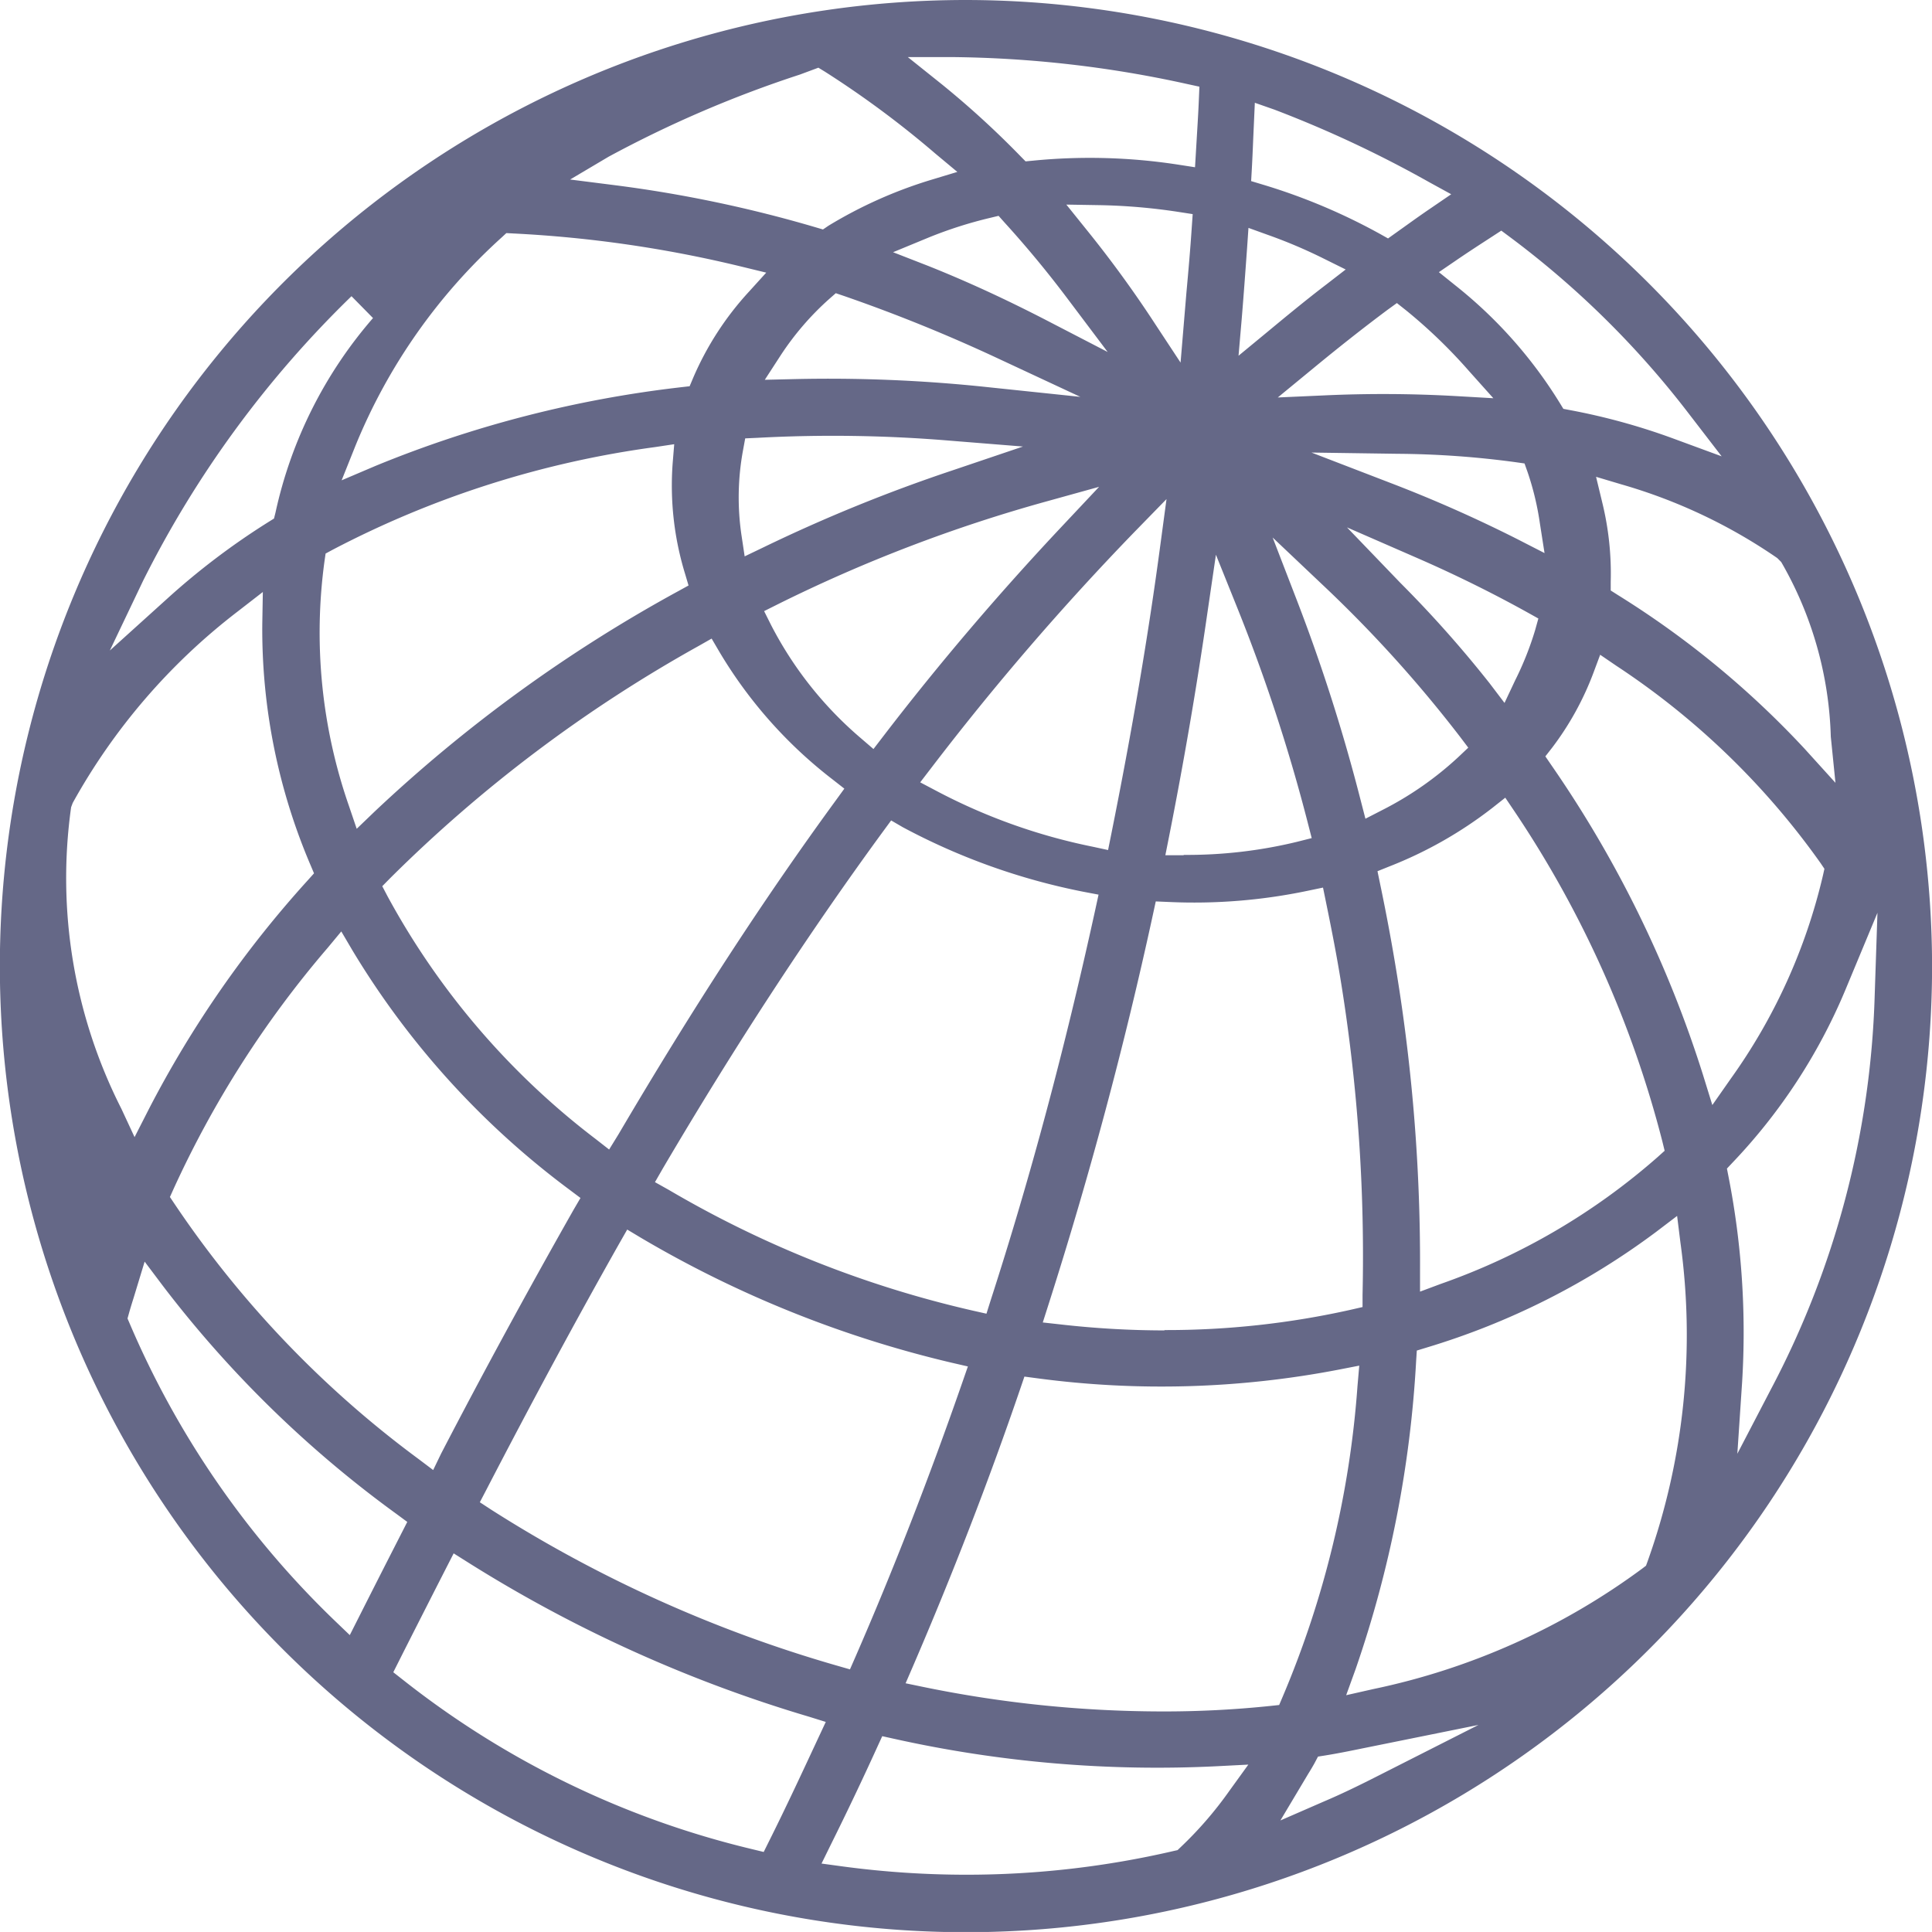
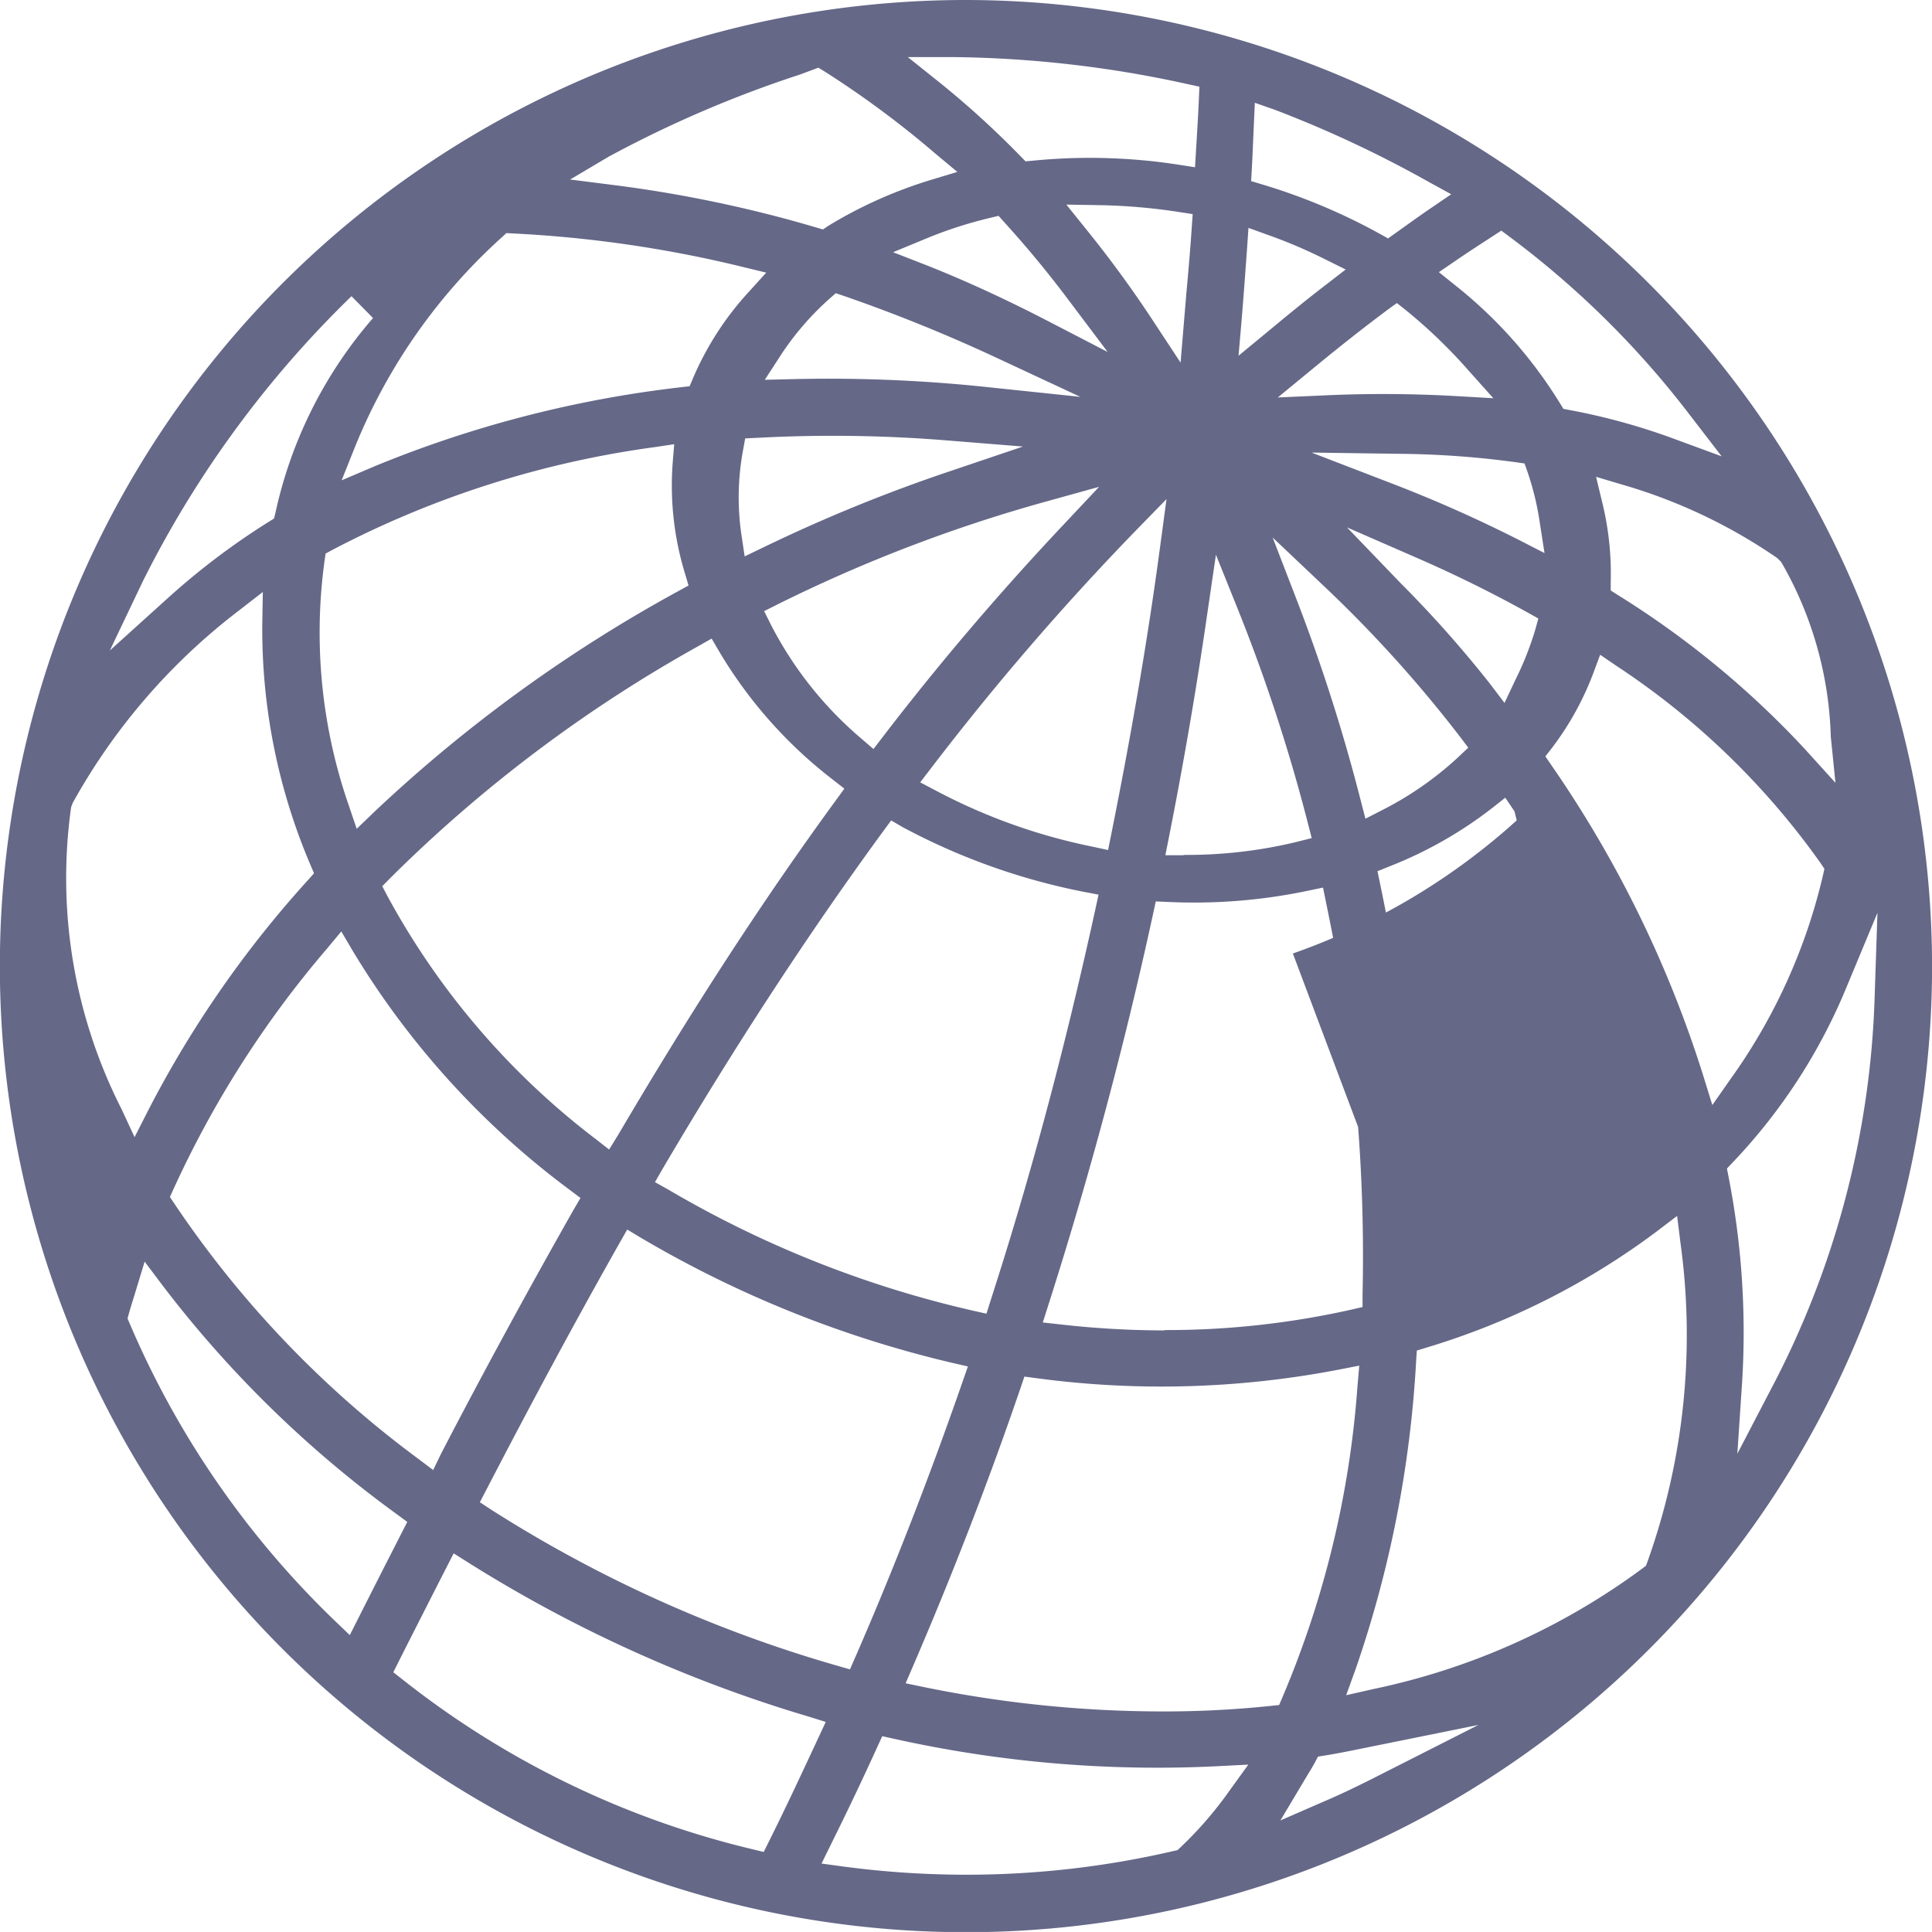
<svg xmlns="http://www.w3.org/2000/svg" width="28.197" height="28.196" viewBox="0 0 28.197 28.196">
  <g id="Group_1550" data-name="Group 1550" transform="translate(-3200.63 -890.051)">
-     <path id="Path_1230" data-name="Path 1230" d="M3214.728,890.051a14.1,14.1,0,1,0,14.1,14.1A14.117,14.117,0,0,0,3214.728,890.051Zm0,27.361a13.567,13.567,0,0,1-1.8-.121l-.308-.042.137-.279q.348-.7.674-1.416l.075-.164.176.039a17.68,17.68,0,0,0,4.7.4l.467-.024-.274.379a5.508,5.508,0,0,1-.716.828l-.043.041-.058.013A13.344,13.344,0,0,1,3214.728,917.412Zm-2.952-.332-.173-.042a13.142,13.142,0,0,1-5.089-2.468l-.144-.113.082-.163c.177-.352.359-.708.54-1.065l.259-.507.208.131a20.028,20.028,0,0,0,4.979,2.253l.244.076-.108.231c-.233.5-.469,1.008-.719,1.508Zm7.541-.46.407-.682c.031-.049.061-.1.089-.15l.053-.1.108-.017c.179-.029.353-.064.528-.1l1.706-.345-1.47.745c-.26.132-.521.26-.79.374Zm-1.748-1.591a17.382,17.382,0,0,1-3.452-.355l-.27-.056.109-.252c.57-1.324,1.1-2.687,1.566-4.051l.059-.173.181.024a13.689,13.689,0,0,0,4.414-.127l.292-.057-.026.3a14.21,14.21,0,0,1-1.092,4.533l-.051.12-.131.014A14.935,14.935,0,0,1,3217.569,915.029Zm2.708-.237.139-.384a16.521,16.521,0,0,0,.882-4.492l.01-.154.147-.045a10.774,10.774,0,0,0,3.343-1.685l.309-.235.048.386a9.829,9.829,0,0,1-.48,4.659l-.022.06-.051.039a10.053,10.053,0,0,1-3.927,1.761Zm-7.242-.377-.188-.054a19.28,19.28,0,0,1-5.044-2.274l-.17-.111.094-.18c.682-1.316,1.317-2.492,1.943-3.6l.114-.2.2.12a16.244,16.244,0,0,0,4.529,1.822l.243.056-.082.236c-.484,1.392-1.008,2.738-1.558,4Zm-7.3-.5-.219-.21a13.2,13.2,0,0,1-2.994-4.339l-.031-.072.021-.075c.021-.076.045-.153.069-.229l.16-.526.265.352a16.406,16.406,0,0,0,3.415,3.334l.153.113-.268.525q-.219.43-.434.856Zm1.217-2.409-.212-.16a15.071,15.071,0,0,1-3.563-3.725l-.067-.1.05-.111a14.885,14.885,0,0,1,2.251-3.524l.2-.241.16.272a12.163,12.163,0,0,0,3.174,3.5l.157.118-.1.171c-.688,1.214-1.339,2.413-1.935,3.562Zm19.034-.238.07-1.05a11.8,11.8,0,0,0-.2-3l-.022-.112.079-.084a8.269,8.269,0,0,0,1.647-2.517l.471-1.132-.041,1.226a13.117,13.117,0,0,1-1.517,5.734Zm-8.359-1.8a13.491,13.491,0,0,1-1.507-.086l-.271-.03.083-.26c.6-1.879,1.113-3.795,1.526-5.7l.04-.185.188.008a8.069,8.069,0,0,0,2.033-.164l.22-.046.045.22c.082.4.158.787.221,1.183a25.052,25.052,0,0,1,.311,4.545l0,.174-.17.039A12.3,12.3,0,0,1,3217.623,909.463Zm-2.6-.244-.2-.045a15.625,15.625,0,0,1-4.438-1.763l-.2-.112.115-.2c1.048-1.781,2.129-3.436,3.216-4.921l.116-.158.172.1a9.433,9.433,0,0,0,2.629.94l.226.043-.049.225c-.446,2.035-.945,3.9-1.527,5.7Zm6.328-.322,0-.32a26.316,26.316,0,0,0-.336-4.3c-.07-.436-.153-.884-.247-1.332l-.038-.184.174-.07a6.029,6.029,0,0,0,1.5-.852l.191-.151.135.2a15.555,15.555,0,0,1,2.159,4.822l.032.131-.1.09a9.6,9.6,0,0,1-3.167,1.853Zm-11.835-2.074-.2-.156a11.108,11.108,0,0,1-3.035-3.542l-.076-.145.115-.117a20.559,20.559,0,0,1,4.5-3.388l.192-.109.112.191a6.618,6.618,0,0,0,1.655,1.866l.17.133-.127.175c-1.054,1.443-2.091,3.037-3.171,4.873Zm-6.926-.181-.193-.415a7.436,7.436,0,0,1-.733-4.4l.023-.062a9.036,9.036,0,0,1,2.406-2.793l.369-.286-.008.466a8.758,8.758,0,0,0,.7,3.51l.055.13-.095.106a15.676,15.676,0,0,0-2.314,3.332Zm23.027-.468-.137-.443a16.808,16.808,0,0,0-2.209-4.513l-.091-.133.1-.128a4.3,4.3,0,0,0,.6-1.087l.1-.268.236.161a11.192,11.192,0,0,1,2.983,2.883l.054.08-.021.094a8.353,8.353,0,0,1-1.347,2.971Zm-7.711-3.646h-.272l.053-.267c.207-1.044.4-2.154.565-3.3l.12-.819.309.768a25.2,25.2,0,0,1,1.033,3.15l.056.218-.218.055A6.811,6.811,0,0,1,3217.9,902.528Zm-1.108-.076-.222-.048a8.463,8.463,0,0,1-2.285-.816l-.235-.124.162-.211a38.964,38.964,0,0,1,2.961-3.439l.472-.484-.09.669c-.174,1.307-.409,2.691-.718,4.23Zm-10.966-.31-.113-.333a7.694,7.694,0,0,1-.357-3.573l.016-.111.1-.054a14.232,14.232,0,0,1,4.709-1.5l.279-.042-.023.282a4.394,4.394,0,0,0,.181,1.608l.051.172-.158.087a21.393,21.393,0,0,0-4.429,3.218Zm14.722-.147-.07-.271a25.987,25.987,0,0,0-.927-2.908l-.357-.925.72.682a18.729,18.729,0,0,1,2.014,2.225l.121.16-.146.138a4.861,4.861,0,0,1-1.106.771Zm6.86-.524-.453-.5a13.31,13.31,0,0,0-2.72-2.239l-.107-.068,0-.127a4.353,4.353,0,0,0-.123-1.155l-.091-.377.372.111a7.794,7.794,0,0,1,2.273,1.075l.057.057a5.393,5.393,0,0,1,.724,2.55Zm-14.04-.493-.179-.154a5.443,5.443,0,0,1-1.317-1.659l-.1-.2.2-.1a21.959,21.959,0,0,1,3.918-1.5l.771-.214-.548.583c-.915.973-1.791,2-2.6,3.055Zm9.21-.673-.221-.291a16.96,16.96,0,0,0-1.3-1.462l-.778-.809,1.029.449c.559.244,1.1.512,1.61.795l.154.086-.047.169a4.587,4.587,0,0,1-.292.734Zm-20.355-.765.487-1.021a15.355,15.355,0,0,1,3.04-4.15l.314.319a6.4,6.4,0,0,0-1.423,2.838l-.022.088-.077.048a10.5,10.5,0,0,0-1.48,1.12Zm9.265-1.374-.045-.3a3.78,3.78,0,0,1,.021-1.247l.032-.175.177-.008a20.558,20.558,0,0,1,2.794.04l1.083.087-1.029.348a23.2,23.2,0,0,0-2.758,1.123Zm11.674-.048-.39-.2a19.832,19.832,0,0,0-1.839-.816l-1.172-.451,1.256.018a13.438,13.438,0,0,1,1.719.122l.134.019.045.127a4.13,4.13,0,0,1,.179.746Zm-17.556-1.062.2-.5a8.337,8.337,0,0,1,2.135-3.044l.069-.064.093.005a17.805,17.805,0,0,1,3.334.483l.366.089-.253.279a4.435,4.435,0,0,0-.814,1.258l-.051.121-.13.015a16.756,16.756,0,0,0-4.453,1.147Zm20.141-.35-.723-.266a9.367,9.367,0,0,0-1.487-.408l-.1-.019-.052-.085a6.62,6.62,0,0,0-1.53-1.721l-.235-.189.249-.17c.156-.107.314-.21.473-.313l.189-.123.125.093a13.3,13.3,0,0,1,2.62,2.589Zm-3.332-.848-.54-.031a18.851,18.851,0,0,0-1.936-.01l-.67.03.518-.426c.376-.31.73-.589,1.082-.852l.138-.1.135.107a7.525,7.525,0,0,1,.914.881Zm-6.028-.02-1.345-.141a21.931,21.931,0,0,0-2.835-.118l-.425.01.231-.356a4.136,4.136,0,0,1,.705-.82l.1-.088.124.042a23.319,23.319,0,0,1,2.221.9Zm1.463-.5-.355-.539a16.737,16.737,0,0,0-1.012-1.394l-.3-.373.48.008a8.6,8.6,0,0,1,1.164.1l.2.031-.014.2c-.021.318-.049.634-.078.951Zm.846-.1.046-.533c.029-.349.054-.694.079-1.041l.02-.292.277.1a7.306,7.306,0,0,1,.821.348l.321.159-.283.219c-.3.229-.584.464-.869.7Zm-1.91-.055-.869-.45c-.62-.321-1.193-.584-1.75-.806l-.513-.2.511-.211a6.149,6.149,0,0,1,.9-.289l.129-.031.089.1c.323.355.632.729.918,1.11Zm4.092-1.657-.123-.069a8.722,8.722,0,0,0-1.706-.717l-.169-.051.01-.175c.008-.144.014-.289.02-.433l.024-.535.286.1a16.832,16.832,0,0,1,2.259,1.059l.321.176-.3.205c-.115.078-.229.159-.342.24Zm-8.247-.131-.095-.028a18.761,18.761,0,0,0-2.949-.619l-.646-.082.56-.332a16.852,16.852,0,0,1,2.794-1.2l.269-.1.092.056a14.118,14.118,0,0,1,1.618,1.2l.318.265-.4.121a6.544,6.544,0,0,0-1.48.664Zm5.43-.908-.245-.038a8.462,8.462,0,0,0-2.122-.058l-.106.01-.074-.075a13.176,13.176,0,0,0-1.145-1.047l-.5-.4.644,0a16.581,16.581,0,0,1,3.428.392l.184.04-.008.189c-.006.149-.015.3-.024.45Z" fill="#656887" />
+     <path id="Path_1230" data-name="Path 1230" d="M3214.728,890.051a14.1,14.1,0,1,0,14.1,14.1A14.117,14.117,0,0,0,3214.728,890.051Zm0,27.361a13.567,13.567,0,0,1-1.8-.121l-.308-.042.137-.279q.348-.7.674-1.416l.075-.164.176.039a17.68,17.68,0,0,0,4.7.4l.467-.024-.274.379a5.508,5.508,0,0,1-.716.828l-.043.041-.058.013A13.344,13.344,0,0,1,3214.728,917.412Zm-2.952-.332-.173-.042a13.142,13.142,0,0,1-5.089-2.468l-.144-.113.082-.163c.177-.352.359-.708.54-1.065l.259-.507.208.131a20.028,20.028,0,0,0,4.979,2.253l.244.076-.108.231c-.233.5-.469,1.008-.719,1.508Zm7.541-.46.407-.682c.031-.049.061-.1.089-.15l.053-.1.108-.017c.179-.029.353-.064.528-.1l1.706-.345-1.47.745c-.26.132-.521.26-.79.374Zm-1.748-1.591a17.382,17.382,0,0,1-3.452-.355l-.27-.056.109-.252c.57-1.324,1.1-2.687,1.566-4.051l.059-.173.181.024a13.689,13.689,0,0,0,4.414-.127l.292-.057-.026.3a14.21,14.21,0,0,1-1.092,4.533l-.051.12-.131.014A14.935,14.935,0,0,1,3217.569,915.029Zm2.708-.237.139-.384a16.521,16.521,0,0,0,.882-4.492l.01-.154.147-.045a10.774,10.774,0,0,0,3.343-1.685l.309-.235.048.386a9.829,9.829,0,0,1-.48,4.659l-.022.06-.051.039a10.053,10.053,0,0,1-3.927,1.761Zm-7.242-.377-.188-.054a19.28,19.28,0,0,1-5.044-2.274l-.17-.111.094-.18c.682-1.316,1.317-2.492,1.943-3.6l.114-.2.2.12a16.244,16.244,0,0,0,4.529,1.822l.243.056-.082.236c-.484,1.392-1.008,2.738-1.558,4Zm-7.3-.5-.219-.21a13.2,13.2,0,0,1-2.994-4.339l-.031-.072.021-.075c.021-.076.045-.153.069-.229l.16-.526.265.352a16.406,16.406,0,0,0,3.415,3.334l.153.113-.268.525q-.219.43-.434.856Zm1.217-2.409-.212-.16a15.071,15.071,0,0,1-3.563-3.725l-.067-.1.05-.111a14.885,14.885,0,0,1,2.251-3.524l.2-.241.16.272a12.163,12.163,0,0,0,3.174,3.5l.157.118-.1.171c-.688,1.214-1.339,2.413-1.935,3.562Zm19.034-.238.07-1.05a11.8,11.8,0,0,0-.2-3l-.022-.112.079-.084a8.269,8.269,0,0,0,1.647-2.517l.471-1.132-.041,1.226a13.117,13.117,0,0,1-1.517,5.734Zm-8.359-1.8a13.491,13.491,0,0,1-1.507-.086l-.271-.03.083-.26c.6-1.879,1.113-3.795,1.526-5.7l.04-.185.188.008a8.069,8.069,0,0,0,2.033-.164l.22-.046.045.22c.082.4.158.787.221,1.183a25.052,25.052,0,0,1,.311,4.545l0,.174-.17.039A12.3,12.3,0,0,1,3217.623,909.463Zm-2.6-.244-.2-.045a15.625,15.625,0,0,1-4.438-1.763l-.2-.112.115-.2c1.048-1.781,2.129-3.436,3.216-4.921l.116-.158.172.1a9.433,9.433,0,0,0,2.629.94l.226.043-.049.225c-.446,2.035-.945,3.9-1.527,5.7Zm6.328-.322,0-.32a26.316,26.316,0,0,0-.336-4.3c-.07-.436-.153-.884-.247-1.332l-.038-.184.174-.07a6.029,6.029,0,0,0,1.5-.852l.191-.151.135.2l.032.131-.1.09a9.6,9.6,0,0,1-3.167,1.853Zm-11.835-2.074-.2-.156a11.108,11.108,0,0,1-3.035-3.542l-.076-.145.115-.117a20.559,20.559,0,0,1,4.5-3.388l.192-.109.112.191a6.618,6.618,0,0,0,1.655,1.866l.17.133-.127.175c-1.054,1.443-2.091,3.037-3.171,4.873Zm-6.926-.181-.193-.415a7.436,7.436,0,0,1-.733-4.4l.023-.062a9.036,9.036,0,0,1,2.406-2.793l.369-.286-.008.466a8.758,8.758,0,0,0,.7,3.51l.055.13-.095.106a15.676,15.676,0,0,0-2.314,3.332Zm23.027-.468-.137-.443a16.808,16.808,0,0,0-2.209-4.513l-.091-.133.1-.128a4.3,4.3,0,0,0,.6-1.087l.1-.268.236.161a11.192,11.192,0,0,1,2.983,2.883l.054.08-.021.094a8.353,8.353,0,0,1-1.347,2.971Zm-7.711-3.646h-.272l.053-.267c.207-1.044.4-2.154.565-3.3l.12-.819.309.768a25.2,25.2,0,0,1,1.033,3.15l.056.218-.218.055A6.811,6.811,0,0,1,3217.9,902.528Zm-1.108-.076-.222-.048a8.463,8.463,0,0,1-2.285-.816l-.235-.124.162-.211a38.964,38.964,0,0,1,2.961-3.439l.472-.484-.09.669c-.174,1.307-.409,2.691-.718,4.23Zm-10.966-.31-.113-.333a7.694,7.694,0,0,1-.357-3.573l.016-.111.1-.054a14.232,14.232,0,0,1,4.709-1.5l.279-.042-.023.282a4.394,4.394,0,0,0,.181,1.608l.051.172-.158.087a21.393,21.393,0,0,0-4.429,3.218Zm14.722-.147-.07-.271a25.987,25.987,0,0,0-.927-2.908l-.357-.925.72.682a18.729,18.729,0,0,1,2.014,2.225l.121.16-.146.138a4.861,4.861,0,0,1-1.106.771Zm6.86-.524-.453-.5a13.31,13.31,0,0,0-2.72-2.239l-.107-.068,0-.127a4.353,4.353,0,0,0-.123-1.155l-.091-.377.372.111a7.794,7.794,0,0,1,2.273,1.075l.057.057a5.393,5.393,0,0,1,.724,2.55Zm-14.04-.493-.179-.154a5.443,5.443,0,0,1-1.317-1.659l-.1-.2.2-.1a21.959,21.959,0,0,1,3.918-1.5l.771-.214-.548.583c-.915.973-1.791,2-2.6,3.055Zm9.21-.673-.221-.291a16.96,16.96,0,0,0-1.3-1.462l-.778-.809,1.029.449c.559.244,1.1.512,1.61.795l.154.086-.047.169a4.587,4.587,0,0,1-.292.734Zm-20.355-.765.487-1.021a15.355,15.355,0,0,1,3.04-4.15l.314.319a6.4,6.4,0,0,0-1.423,2.838l-.022.088-.077.048a10.5,10.5,0,0,0-1.48,1.12Zm9.265-1.374-.045-.3a3.78,3.78,0,0,1,.021-1.247l.032-.175.177-.008a20.558,20.558,0,0,1,2.794.04l1.083.087-1.029.348a23.2,23.2,0,0,0-2.758,1.123Zm11.674-.048-.39-.2a19.832,19.832,0,0,0-1.839-.816l-1.172-.451,1.256.018a13.438,13.438,0,0,1,1.719.122l.134.019.045.127a4.13,4.13,0,0,1,.179.746Zm-17.556-1.062.2-.5a8.337,8.337,0,0,1,2.135-3.044l.069-.064.093.005a17.805,17.805,0,0,1,3.334.483l.366.089-.253.279a4.435,4.435,0,0,0-.814,1.258l-.051.121-.13.015a16.756,16.756,0,0,0-4.453,1.147Zm20.141-.35-.723-.266a9.367,9.367,0,0,0-1.487-.408l-.1-.019-.052-.085a6.62,6.62,0,0,0-1.53-1.721l-.235-.189.249-.17c.156-.107.314-.21.473-.313l.189-.123.125.093a13.3,13.3,0,0,1,2.62,2.589Zm-3.332-.848-.54-.031a18.851,18.851,0,0,0-1.936-.01l-.67.03.518-.426c.376-.31.73-.589,1.082-.852l.138-.1.135.107a7.525,7.525,0,0,1,.914.881Zm-6.028-.02-1.345-.141a21.931,21.931,0,0,0-2.835-.118l-.425.01.231-.356a4.136,4.136,0,0,1,.705-.82l.1-.088.124.042a23.319,23.319,0,0,1,2.221.9Zm1.463-.5-.355-.539a16.737,16.737,0,0,0-1.012-1.394l-.3-.373.48.008a8.6,8.6,0,0,1,1.164.1l.2.031-.014.2c-.021.318-.049.634-.078.951Zm.846-.1.046-.533c.029-.349.054-.694.079-1.041l.02-.292.277.1a7.306,7.306,0,0,1,.821.348l.321.159-.283.219c-.3.229-.584.464-.869.7Zm-1.91-.055-.869-.45c-.62-.321-1.193-.584-1.75-.806l-.513-.2.511-.211a6.149,6.149,0,0,1,.9-.289l.129-.031.089.1c.323.355.632.729.918,1.11Zm4.092-1.657-.123-.069a8.722,8.722,0,0,0-1.706-.717l-.169-.051.01-.175c.008-.144.014-.289.02-.433l.024-.535.286.1a16.832,16.832,0,0,1,2.259,1.059l.321.176-.3.205c-.115.078-.229.159-.342.24Zm-8.247-.131-.095-.028a18.761,18.761,0,0,0-2.949-.619l-.646-.082.56-.332a16.852,16.852,0,0,1,2.794-1.2l.269-.1.092.056a14.118,14.118,0,0,1,1.618,1.2l.318.265-.4.121a6.544,6.544,0,0,0-1.48.664Zm5.43-.908-.245-.038a8.462,8.462,0,0,0-2.122-.058l-.106.01-.074-.075a13.176,13.176,0,0,0-1.145-1.047l-.5-.4.644,0a16.581,16.581,0,0,1,3.428.392l.184.04-.008.189c-.006.149-.015.3-.024.45Z" fill="#656887" />
  </g>
</svg>